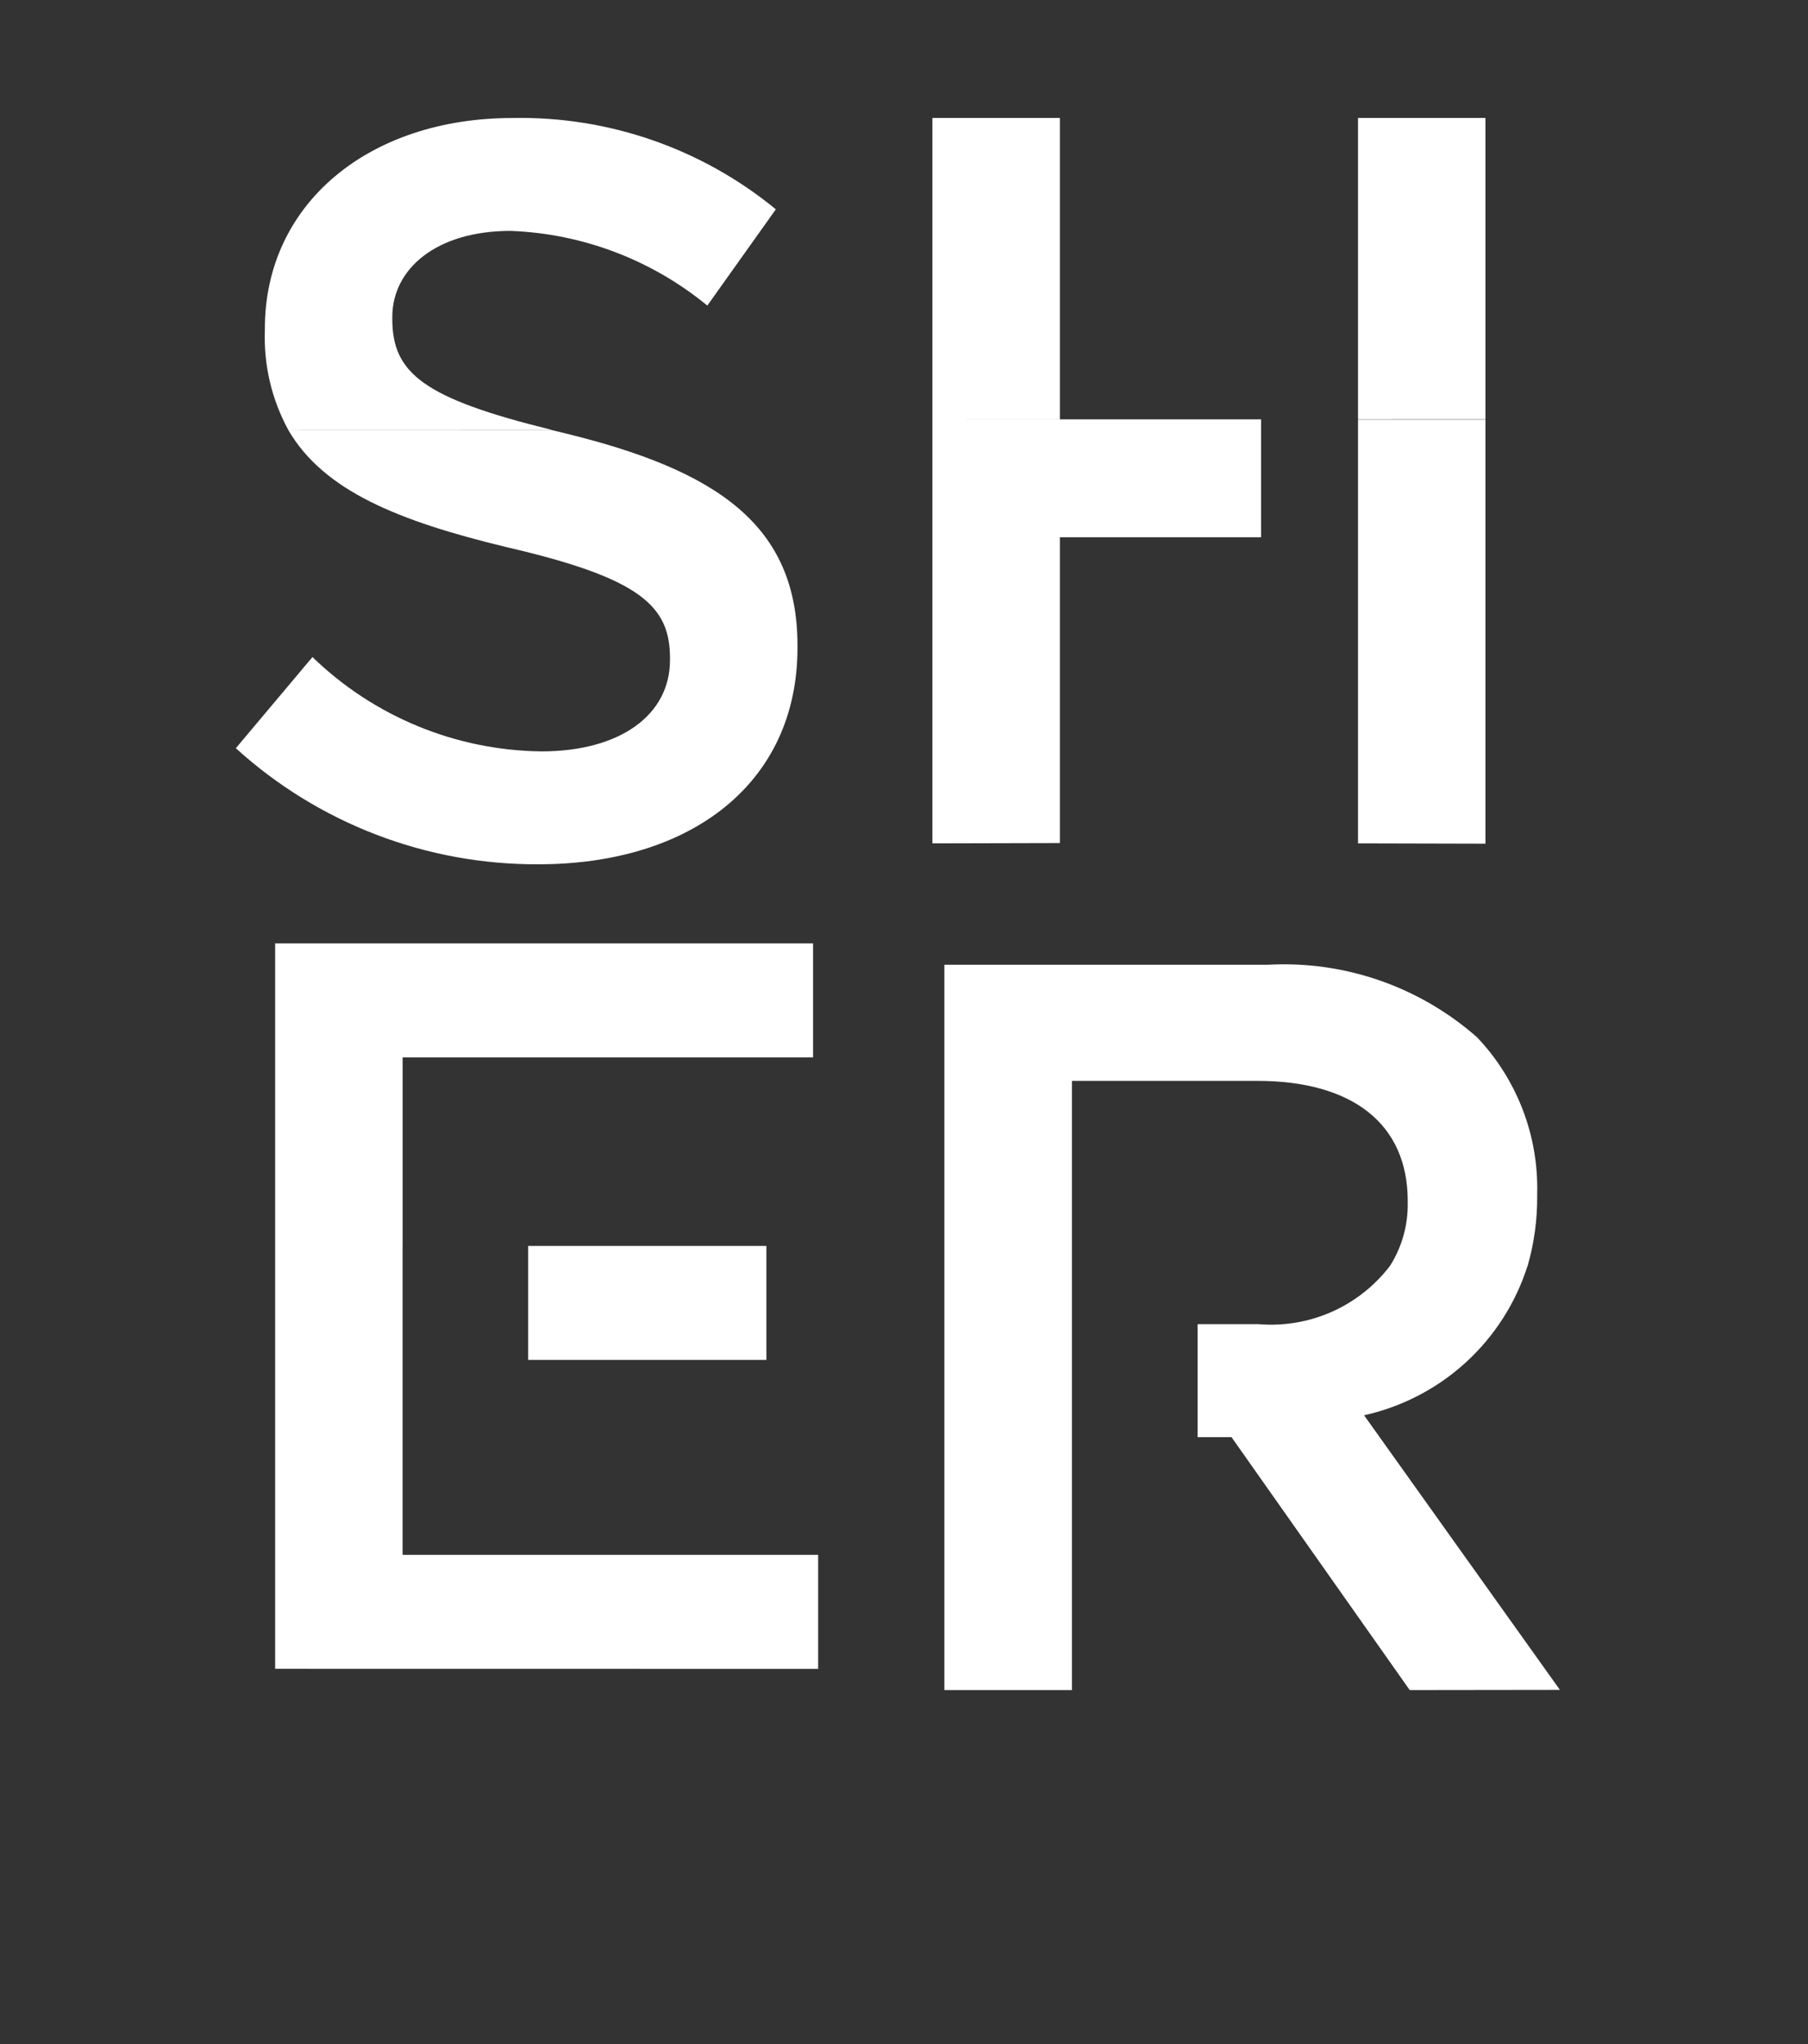
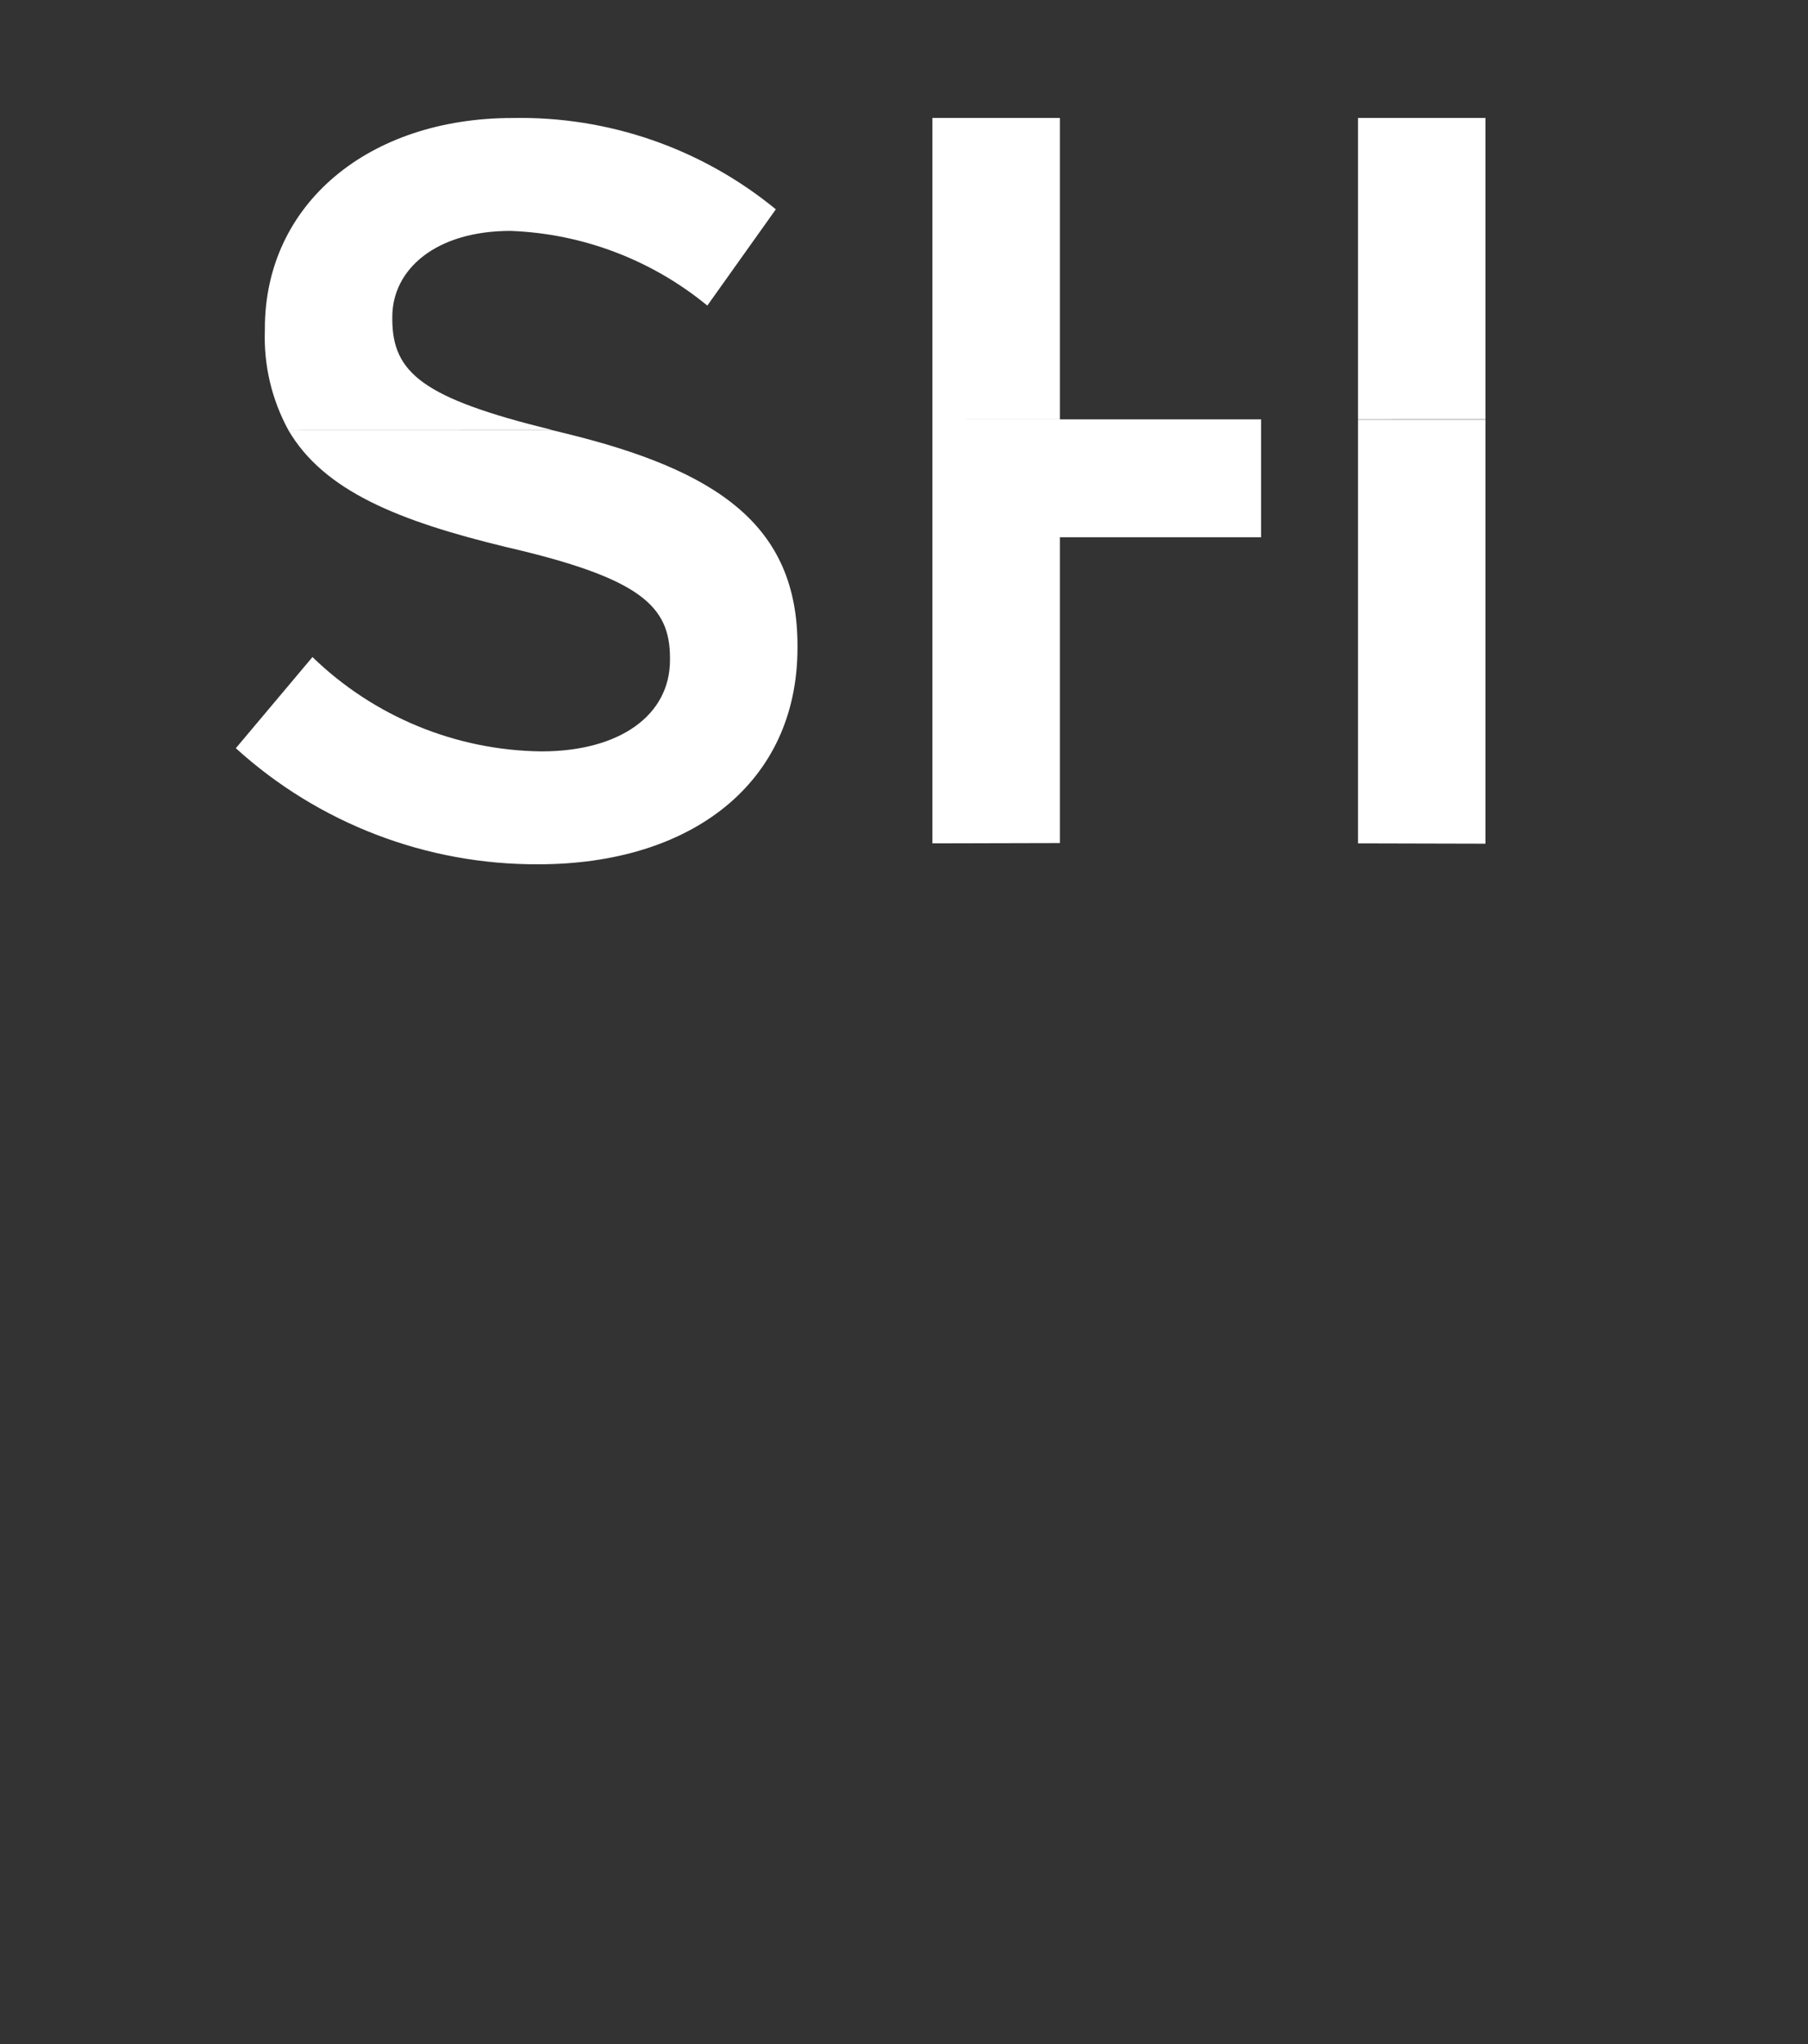
<svg xmlns="http://www.w3.org/2000/svg" width="46" height="52" viewBox="0 0 46 52" fill="none">
  <rect x="0" y="0" width="46" height="52" fill="#333333" stroke="none" />
  <path d="M6 19.034L7.95 16.715C9.513 18.231 11.598 19.09 13.775 19.115C15.775 19.115 17.046 18.191 17.046 16.792V16.741C17.046 15.421 16.306 14.708 12.879 13.917C10.144 13.255 8.236 12.491 7.333 10.936H14.021L14.356 11.018C18.256 11.966 20.29 13.364 20.29 16.424V16.479C20.29 19.93 17.575 21.987 13.698 21.987C10.853 22.001 8.106 20.947 6 19.034ZM7.333 10.934C6.912 10.16 6.707 9.287 6.739 8.407V8.356C6.739 5.191 9.376 3.002 13.039 3.002C15.478 2.953 17.854 3.777 19.739 5.325L17.996 7.774C16.58 6.61 14.821 5.942 12.989 5.874C11.089 5.874 9.981 6.849 9.981 8.064V8.115C9.981 9.493 10.773 10.131 14.023 10.932L7.333 10.934Z" fill="white" />
  <path d="M34.551 21.455V13.676V10.676H37.794V21.463L34.551 21.455ZM23.723 21.455V10.668H26.966H32.085V13.668H26.966V21.447L23.723 21.455ZM34.551 10.668V3H37.794V10.667L34.551 10.668ZM23.723 10.668V3H26.966V10.667L23.723 10.668Z" fill="white" />
-   <path d="M7 42.453V31.67H10.243V39.555H20.816V42.455L7 42.453ZM13.438 34.596V31.696H19.499V34.596H13.438ZM7 31.67V24H20.686V26.9H10.244V31.671L7 31.67Z" fill="white" />
-   <path d="M35.867 42.995L31.333 36.561H30.47V33.686H32.02C32.657 33.739 33.297 33.632 33.882 33.373C34.466 33.114 34.976 32.712 35.364 32.204H38.864C38.565 33.146 38.023 33.993 37.293 34.66C36.563 35.327 35.67 35.79 34.705 36.004L39.688 42.99L35.867 42.995ZM24.027 42.995V32.207H27.273V32.834V37.467V42.995H24.027ZM35.363 32.207C35.666 31.729 35.824 31.173 35.816 30.607V30.552C35.816 28.576 34.392 27.497 31.991 27.497H27.273V32.211H24.027V24.543H32.253C34.202 24.434 36.116 25.098 37.581 26.389C38.597 27.46 39.147 28.891 39.11 30.368V30.423C39.115 31.027 39.032 31.63 38.865 32.211L35.363 32.207Z" fill="white" />
</svg>